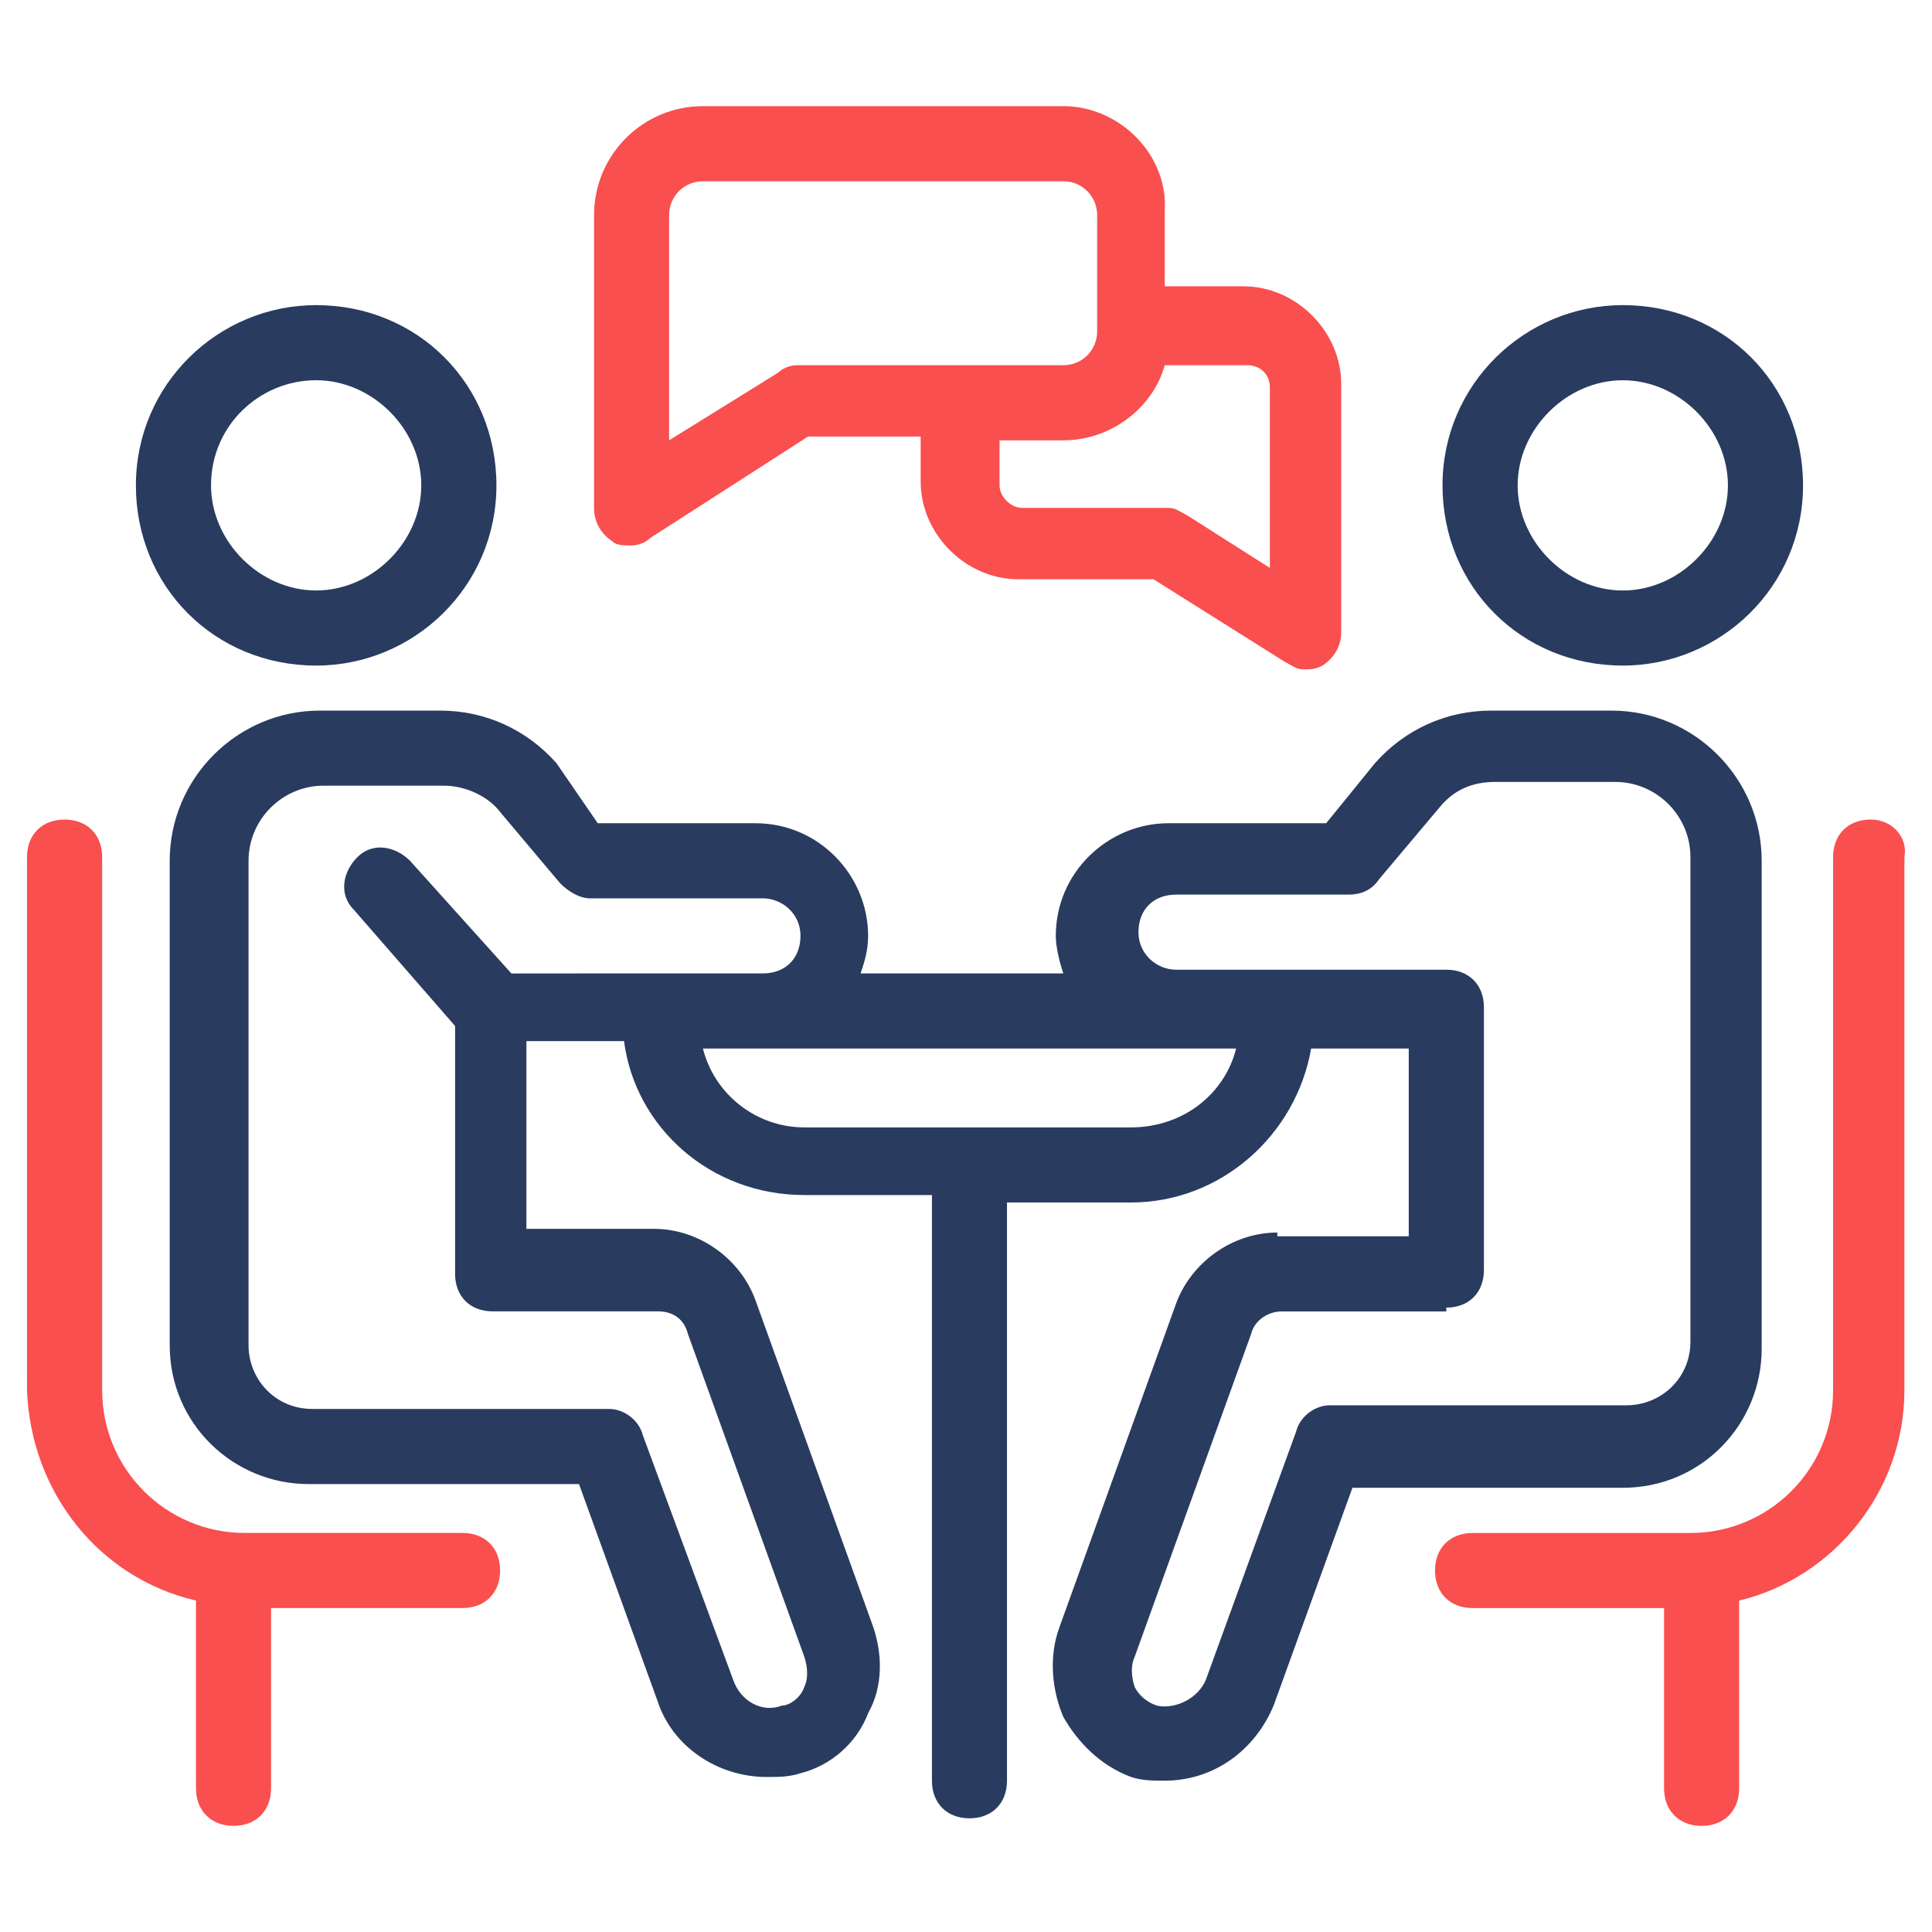
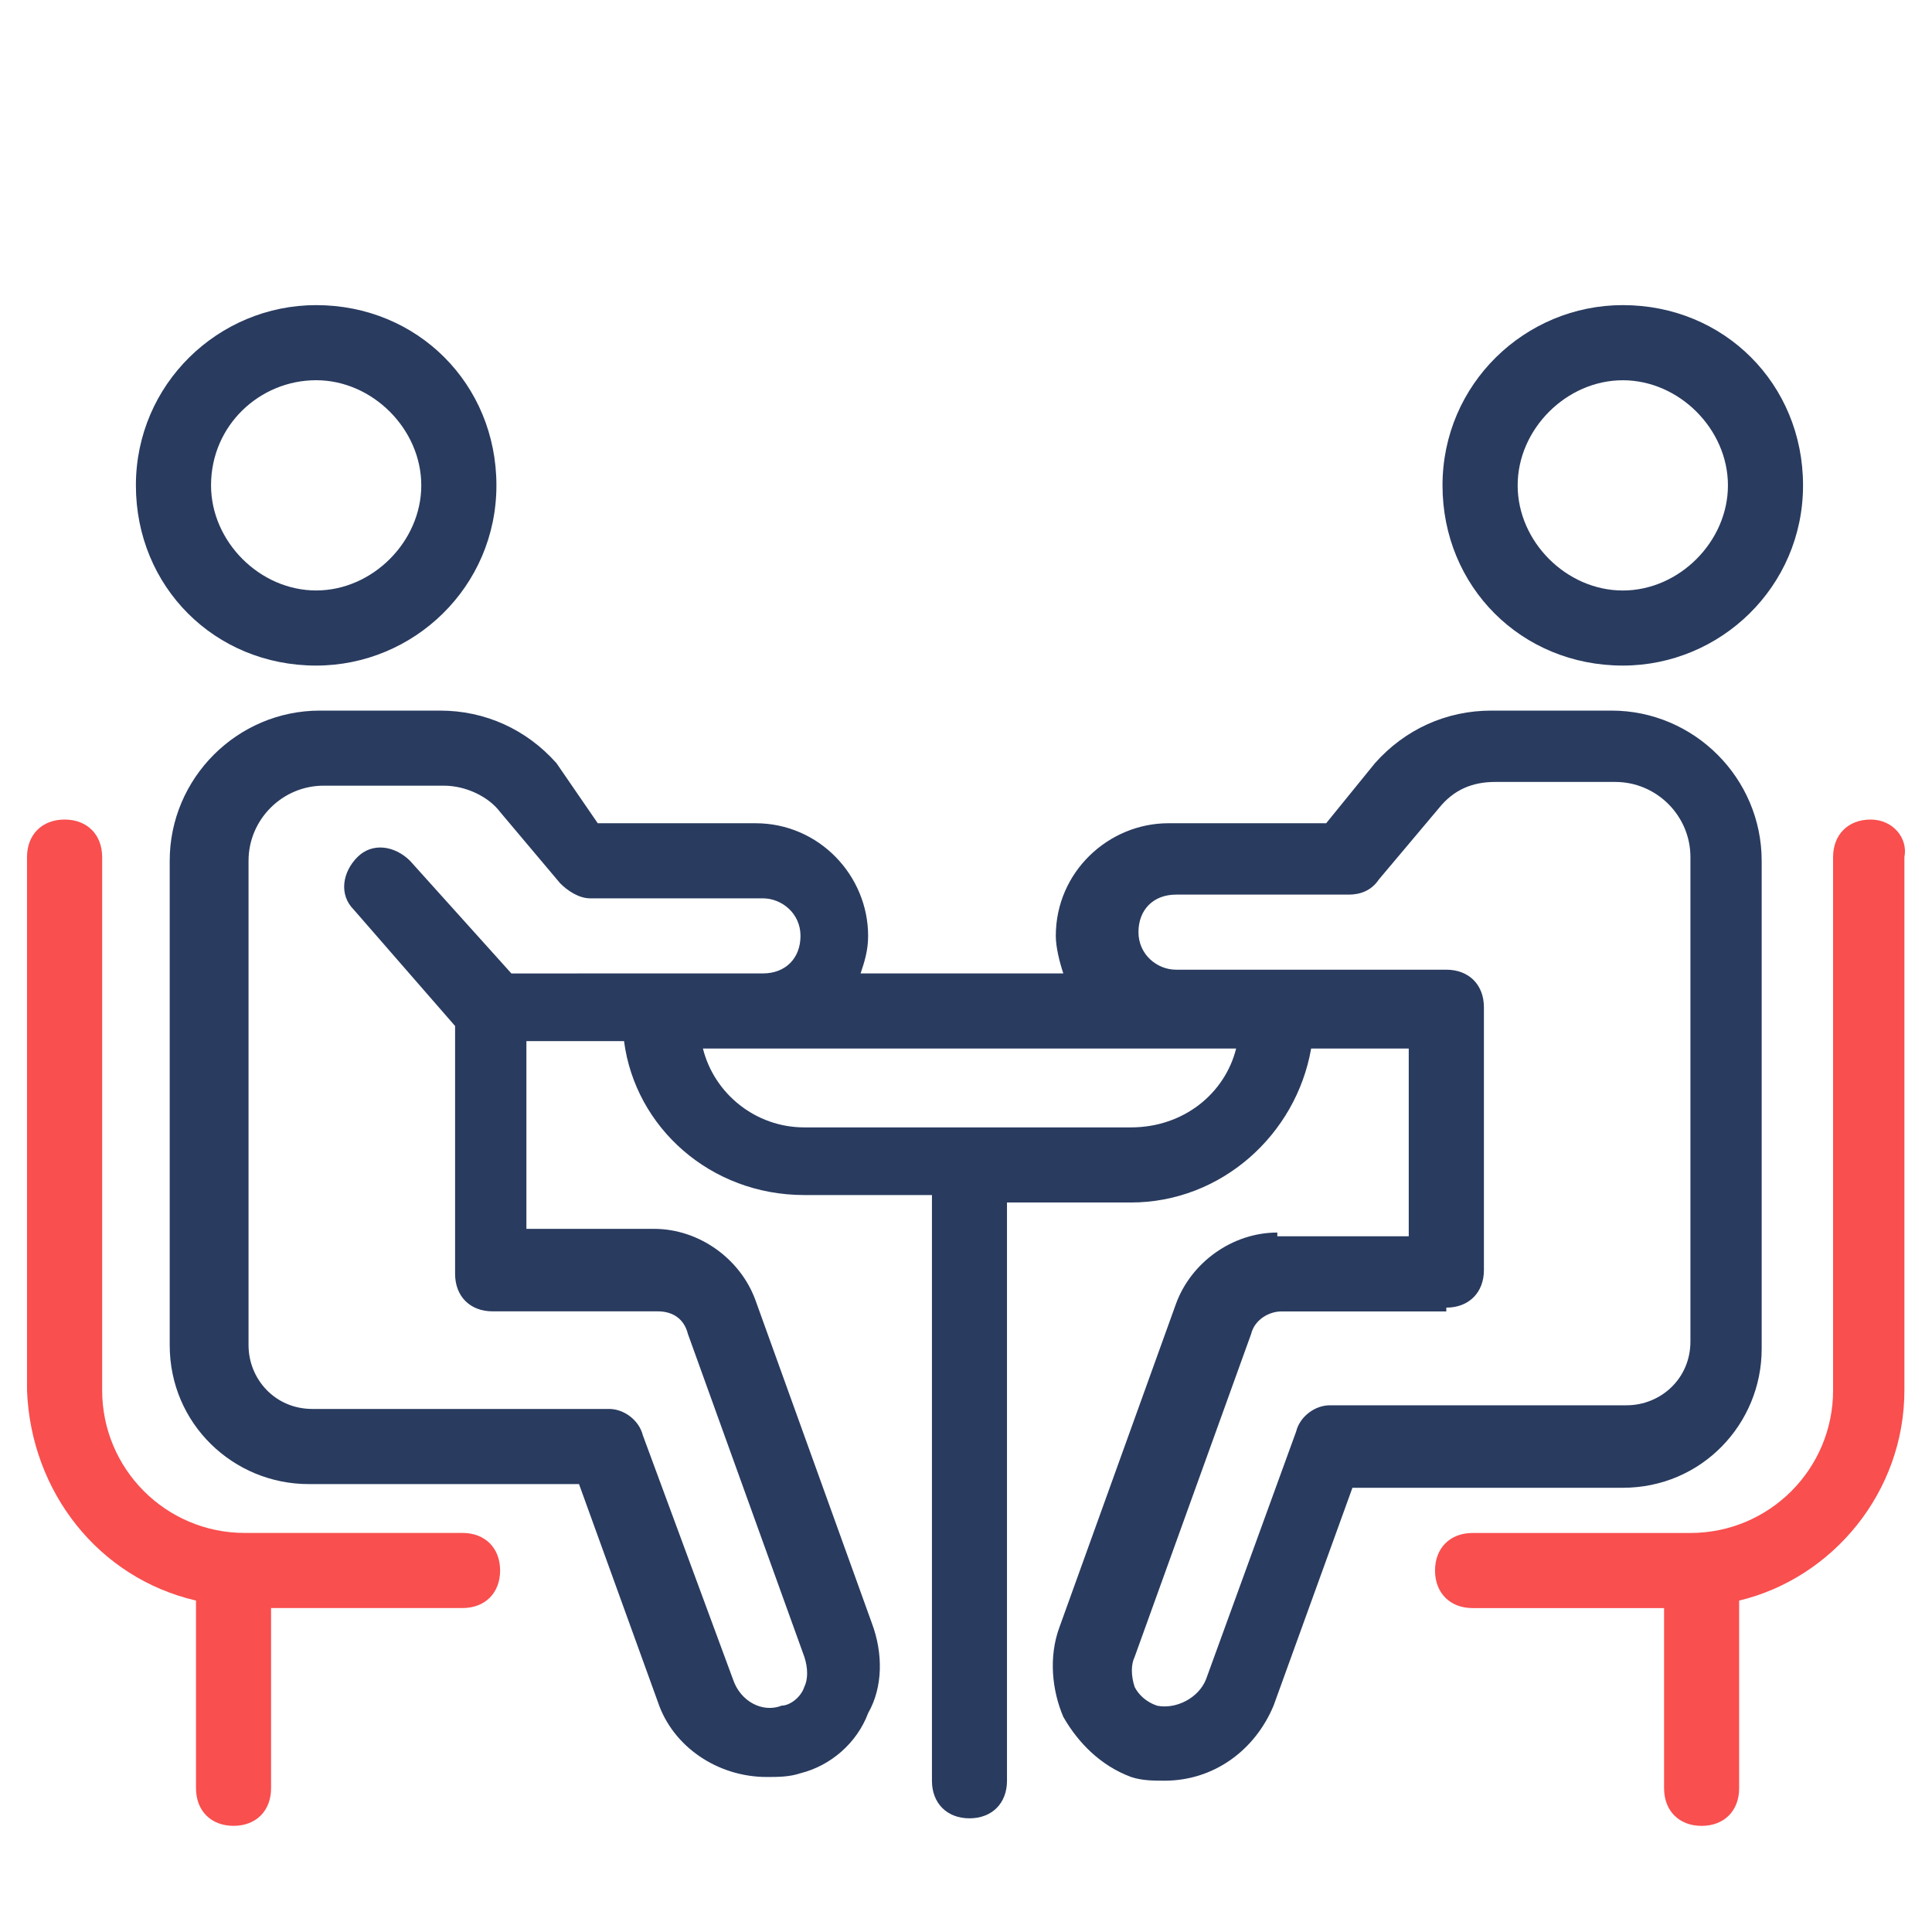
<svg xmlns="http://www.w3.org/2000/svg" version="1.1" id="Calque_1" x="0px" y="0px" width="56px" height="56px" viewBox="0 0 56 56" enable-background="new 0 0 56 56" xml:space="preserve">
  <g>
    <path fill="#F94F4F" d="M5.681,46.393v5.44c0,0.654,0.436,1.09,1.089,1.09c0.653,0,1.087-0.436,1.087-1.09V46.61h5.55   c0.653,0,1.089-0.437,1.089-1.089s-0.436-1.088-1.089-1.088H7.096c-2.285,0-4.135-1.851-4.135-4.136V24.844   c0-0.653-0.436-1.089-1.089-1.089s-1.089,0.436-1.089,1.089v15.454C0.894,43.236,2.852,45.738,5.681,46.393z" />
    <path fill="#293B5F" d="M9.164,19.292c2.83,0,5.225-2.285,5.225-5.223c0-2.939-2.288-5.225-5.225-5.225   c-2.829,0-5.225,2.286-5.225,5.225C3.939,17.007,6.225,19.292,9.164,19.292z M9.164,11.021c1.632,0,3.047,1.416,3.047,3.047   s-1.416,3.047-3.047,3.047c-1.633,0-3.047-1.416-3.047-3.047C6.117,12.327,7.531,11.021,9.164,11.021z" />
    <path fill="#293B5F" d="M37.024,35.726c-1.307,0-2.503,0.871-2.938,2.067l-3.373,9.36c-0.326,0.871-0.218,1.85,0.108,2.612   c0.436,0.762,1.089,1.415,1.959,1.74c0.326,0.109,0.653,0.109,0.979,0.109c1.415,0,2.613-0.871,3.157-2.177l2.285-6.313h7.837   c2.284,0,4.025-1.85,4.025-4.027V24.951c0-2.395-1.958-4.354-4.353-4.354h-3.482c-1.307,0-2.504,0.544-3.374,1.524l-1.414,1.741   h-4.571c-1.742,0-3.266,1.416-3.266,3.265c0,0.327,0.109,0.762,0.218,1.088h-5.876c0.108-0.327,0.218-0.653,0.218-1.088   c0-1.741-1.416-3.265-3.265-3.265h-4.572l-1.196-1.741c-0.871-0.98-2.069-1.524-3.375-1.524H9.272   c-2.394,0-4.353,1.958-4.353,4.354v14.04c0,2.285,1.851,4.026,4.027,4.026h7.837l2.285,6.313c0.434,1.305,1.74,2.177,3.156,2.177   c0.327,0,0.652,0,0.98-0.109c0.87-0.218,1.632-0.871,1.959-1.741c0.434-0.762,0.434-1.741,0.107-2.612l-3.373-9.359   c-0.436-1.198-1.633-2.067-2.939-2.067h-3.7v-5.441h2.83c0.326,2.502,2.503,4.461,5.225,4.461h3.7v16.979   c0,0.651,0.436,1.087,1.087,1.087c0.653,0,1.088-0.436,1.088-1.087V34.855h3.592c2.612,0,4.789-1.959,5.224-4.463h2.829v5.442   h-3.809V35.726z M14.823,28.216l-2.938-3.265c-0.437-0.435-1.089-0.544-1.524-0.109c-0.436,0.436-0.543,1.089-0.108,1.524   l2.938,3.373v7.184c0,0.652,0.435,1.087,1.087,1.087h4.791c0.434,0,0.761,0.219,0.87,0.654l3.375,9.36   c0.108,0.327,0.108,0.652,0,0.871c-0.109,0.325-0.437,0.543-0.654,0.543c-0.544,0.218-1.196-0.109-1.414-0.762l-2.613-7.074   c-0.109-0.436-0.543-0.763-0.979-0.763H9.054c-1.087,0-1.85-0.871-1.85-1.849V24.95c0-1.196,0.98-2.177,2.178-2.177h3.481   c0.654,0,1.307,0.328,1.633,0.763l1.741,2.067c0.217,0.218,0.545,0.436,0.87,0.436h5.007c0.544,0,1.089,0.434,1.089,1.087   s-0.437,1.089-1.089,1.089L14.823,28.216z M32.781,32.678h-9.468c-1.415,0-2.612-0.979-2.938-2.285h15.455   C35.502,31.699,34.305,32.678,32.781,32.678z M41.923,37.902c0.653,0,1.089-0.436,1.089-1.089v-7.617   c0-0.653-0.436-1.089-1.089-1.089h-7.837c-0.544,0-1.087-0.436-1.087-1.089c0-0.652,0.436-1.087,1.087-1.087h5.008   c0.326,0,0.652-0.11,0.87-0.435l1.741-2.069c0.435-0.543,0.979-0.762,1.633-0.762h3.481c1.198,0,2.179,0.979,2.179,2.177v14.041   c0,1.087-0.871,1.85-1.852,1.85h-8.599c-0.435,0-0.87,0.326-0.978,0.762l-2.613,7.184c-0.217,0.543-0.871,0.871-1.415,0.762   c-0.325-0.108-0.543-0.327-0.653-0.544c-0.107-0.327-0.107-0.653,0-0.871l3.376-9.359c0.107-0.436,0.543-0.654,0.869-0.654h4.789   V37.902z" />
    <path fill="#F94F4F" d="M54.222,23.755c-0.654,0-1.089,0.436-1.089,1.089v15.454c0,2.285-1.851,4.136-4.137,4.136h-6.313   c-0.651,0-1.088,0.436-1.088,1.088s0.437,1.089,1.088,1.089h5.551v5.223c0,0.654,0.436,1.09,1.088,1.09   c0.653,0,1.088-0.436,1.088-1.09v-5.44c2.723-0.654,4.79-3.156,4.79-6.095V24.844C55.309,24.3,54.874,23.755,54.222,23.755z" />
    <path fill="#293B5F" d="M47.038,8.844c-2.83,0-5.226,2.286-5.226,5.225c0,2.938,2.287,5.223,5.226,5.223   c2.83,0,5.224-2.285,5.224-5.223C52.262,11.13,49.976,8.844,47.038,8.844z M47.038,17.116c-1.634,0-3.048-1.416-3.048-3.047   s1.414-3.047,3.048-3.047c1.632,0,3.047,1.416,3.047,3.047S48.67,17.116,47.038,17.116z" />
-     <path fill="#F94F4F" d="M30.822,3.077H20.375c-1.742,0-3.156,1.414-3.156,3.156v8.489c0,0.435,0.217,0.761,0.543,0.979   c0.11,0.109,0.328,0.109,0.544,0.109c0.219,0,0.435-0.109,0.545-0.218l4.569-2.938h3.266v1.306c0,1.523,1.306,2.83,2.829,2.83   h3.919l3.808,2.394c0.218,0.108,0.328,0.218,0.545,0.218c0.219,0,0.326,0,0.545-0.109c0.325-0.218,0.544-0.544,0.544-0.978V11.13   c0-1.522-1.306-2.831-2.83-2.831h-2.285V6.124C33.87,4.491,32.454,3.077,30.822,3.077z M23.096,10.586   c-0.218,0-0.437,0.109-0.545,0.218l-3.156,1.959v-6.53c0-0.544,0.436-0.979,0.979-0.979h10.448c0.544,0,0.979,0.436,0.979,0.979   v3.375c0,0.543-0.436,0.979-0.979,0.979H23.096z M36.808,11.239v5.223l-2.395-1.524c-0.219-0.107-0.327-0.216-0.543-0.216h-4.245   c-0.327,0-0.653-0.327-0.653-0.653v-1.306h1.85c1.415,0,2.612-0.979,2.938-2.177h2.394C36.48,10.586,36.808,10.804,36.808,11.239z" />
  </g>
</svg>